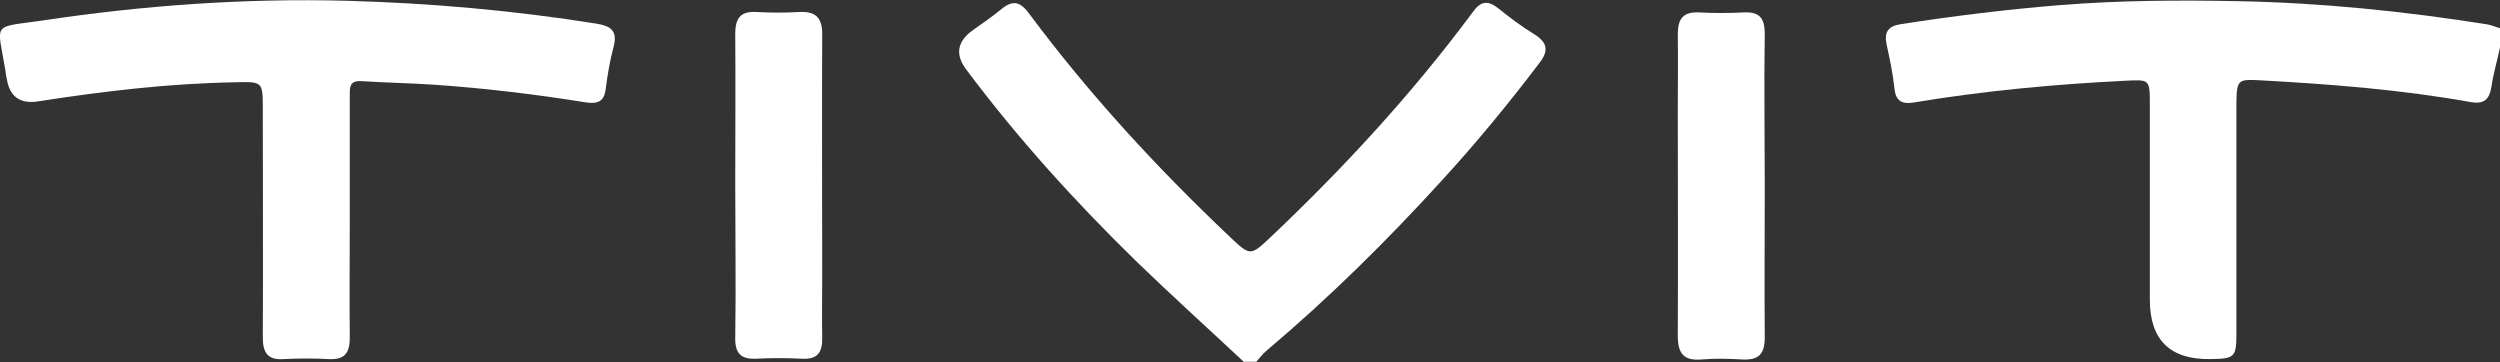
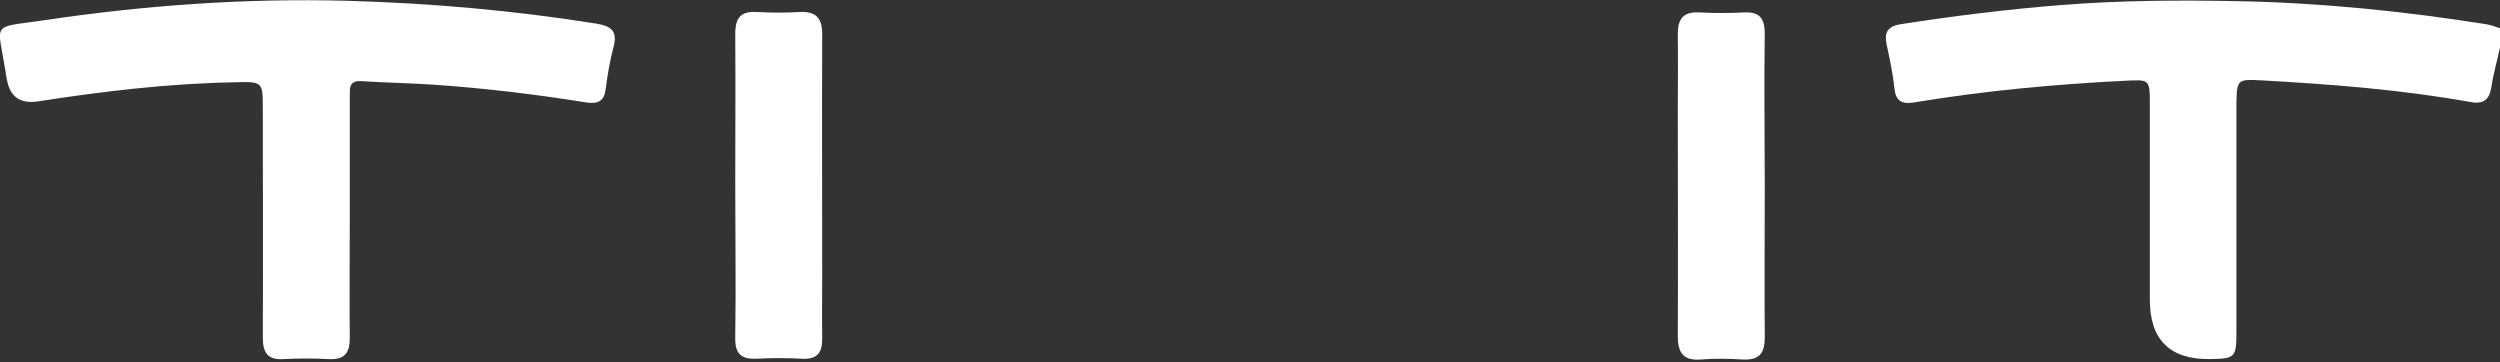
<svg xmlns="http://www.w3.org/2000/svg" version="1.1" viewBox="0 0 644 93.3">
  <rect x="0" y="0" width="644" height="93.3" fill="#333333" stroke="none" />
  <defs>
    <style>
      .cls-1 {
        isolation: isolate;
      }

      .cls-2 {
        fill: #fff;
      }
    </style>
  </defs>
  <g>
    <g id="Capa_1">
      <g id="E2F6QB.tif" class="cls-1">
        <g>
          <path class="cls-2" d="M644,12.2c-.7,3.4-1.7,6.7-2.2,10.1-.5,3.2-1.8,4.6-5.3,4-17.9-3.2-35.9-4.6-54-5.6-5.9-.3-6.3-.3-6.4,5.6,0,19.8,0,39.6,0,59.4,0,6.4-.4,6.7-6.8,6.8q-15.5.2-15.5-15.3c0-17,0-34,0-50.9,0-5.9-.3-5.8-6.3-5.5-18.3.9-36.5,2.6-54.5,5.6-3.1.5-4.7-.4-5-3.7-.4-3.8-1.2-7.5-2-11.2-.7-3.3.4-4.8,3.8-5.3,13.6-2.1,27.3-3.8,41.1-4.9,15.1-1.2,30.2-1.3,45.4-1,21.6.4,43.1,2.6,64.5,6,1.1.2,2.2.7,3.3,1v4.9Z" />
-           <path class="cls-2" d="M320.5,93.3c-9.2-8.6-18.5-17-27.5-25.7-15.9-15.5-30.8-31.9-44.1-49.7q-4.4-5.8,1.8-10.2c2.4-1.7,4.9-3.4,7.2-5.3,3-2.5,4.9-2,7.2,1.1,15.4,20.7,32.9,39.7,51.7,57.5,5.3,5,5.3,5,10.6,0,18.9-17.9,36.5-37,52-57.9,2-2.8,3.8-3.1,6.5-1,3,2.4,6,4.7,9.3,6.7,3.5,2.2,3.8,4.3,1.3,7.5-7.9,10.4-16.2,20.5-25,30.1-14.2,15.6-29.1,30.3-45.2,43.9-1,.8-1.8,1.9-2.7,2.9-1,0-2,0-3,0Z" />
-           <path class="cls-2" d="M90.1,56.4c0,10.2-.1,20.4,0,30.6,0,4.1-1.4,5.7-5.5,5.5-3.8-.2-7.7-.2-11.5,0-4.2.3-5.4-1.7-5.4-5.6.1-19.6,0-39.2,0-58.8,0-7.1,0-7.1-7.3-6.9-17,.3-33.8,2.3-50.5,4.9q-6.9,1.1-8.1-5.5c-.2-.8-.3-1.6-.4-2.4C-.7,5.5-2.3,7.2,10.8,5.3,36.8,1.4,62.9-.5,89.3.2c21.6.6,43.1,2.5,64.4,5.9,3.6.6,5.4,1.8,4.4,5.8-1,3.7-1.6,7.4-2.1,11.2-.4,3-2,3.7-4.9,3.3-13.1-2.1-26.3-3.7-39.6-4.6-6.1-.4-12.3-.5-18.4-.9-3.2-.2-3,1.8-3,3.9,0,10.5,0,21.1,0,31.6Z" />
+           <path class="cls-2" d="M90.1,56.4c0,10.2-.1,20.4,0,30.6,0,4.1-1.4,5.7-5.5,5.5-3.8-.2-7.7-.2-11.5,0-4.2.3-5.4-1.7-5.4-5.6.1-19.6,0-39.2,0-58.8,0-7.1,0-7.1-7.3-6.9-17,.3-33.8,2.3-50.5,4.9q-6.9,1.1-8.1-5.5c-.2-.8-.3-1.6-.4-2.4C-.7,5.5-2.3,7.2,10.8,5.3,36.8,1.4,62.9-.5,89.3.2c21.6.6,43.1,2.5,64.4,5.9,3.6.6,5.4,1.8,4.4,5.8-1,3.7-1.6,7.4-2.1,11.2-.4,3-2,3.7-4.9,3.3-13.1-2.1-26.3-3.7-39.6-4.6-6.1-.4-12.3-.5-18.4-.9-3.2-.2-3,1.8-3,3.9,0,10.5,0,21.1,0,31.6" />
          <path class="cls-2" d="M189.4,47.4c0-12.9.1-25.7,0-38.6,0-4.4,1.5-6,5.8-5.7,3.5.2,7,.2,10.5,0,4.6-.3,6.2,1.6,6.1,6.1-.1,20.6,0,41.2,0,61.8,0,5.3-.1,10.6,0,15.8.1,3.9-1.1,5.9-5.4,5.6-3.8-.2-7.7-.2-11.5,0-4.1.2-5.6-1.4-5.5-5.5.2-13.2,0-26.4,0-39.6Z" />
          <path class="cls-2" d="M454.6,47.8c0,13-.1,26,0,39.1,0,4.4-1.6,5.9-5.8,5.7-3.5-.2-7-.3-10.5,0-4.7.4-6.1-1.7-6.1-6.1.1-19.3,0-38.6,0-57.8,0-6.6.1-13.2,0-19.8,0-3.9,1.2-5.9,5.5-5.7,3.8.2,7.7.2,11.5,0,4.2-.2,5.4,1.6,5.4,5.6-.2,13,0,26,0,39.1Z" />
        </g>
      </g>
    </g>
  </g>
</svg>